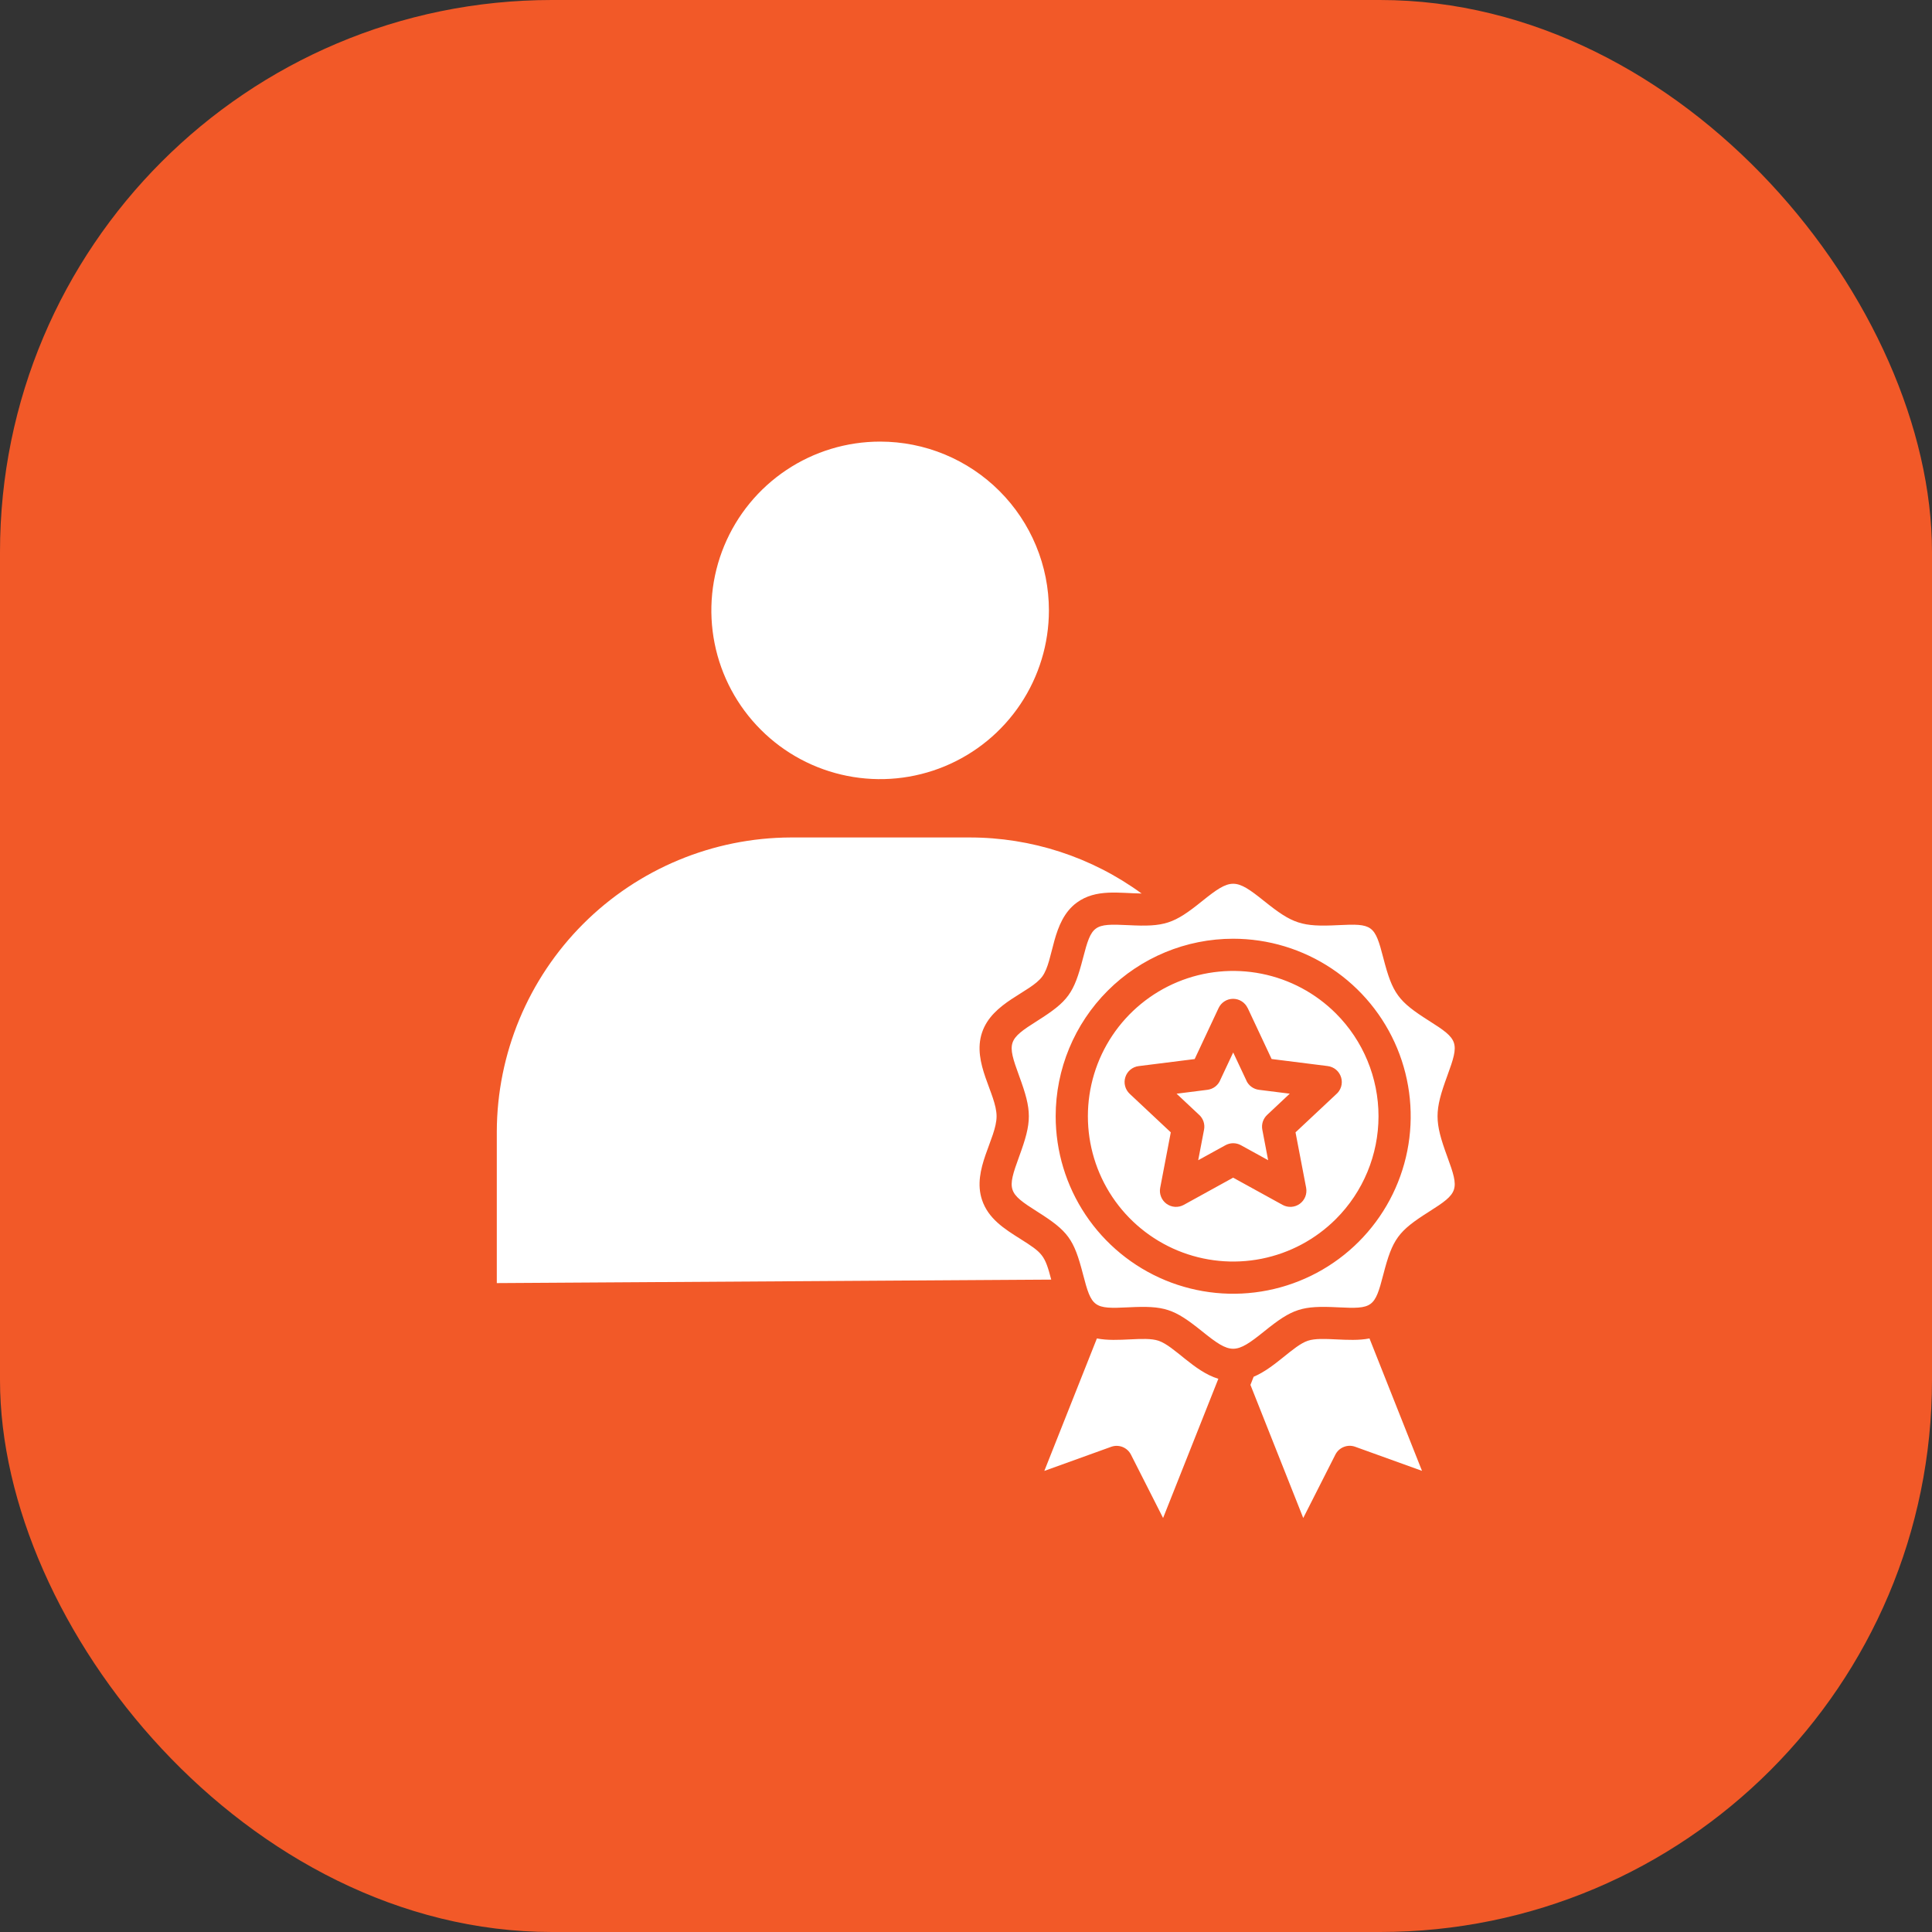
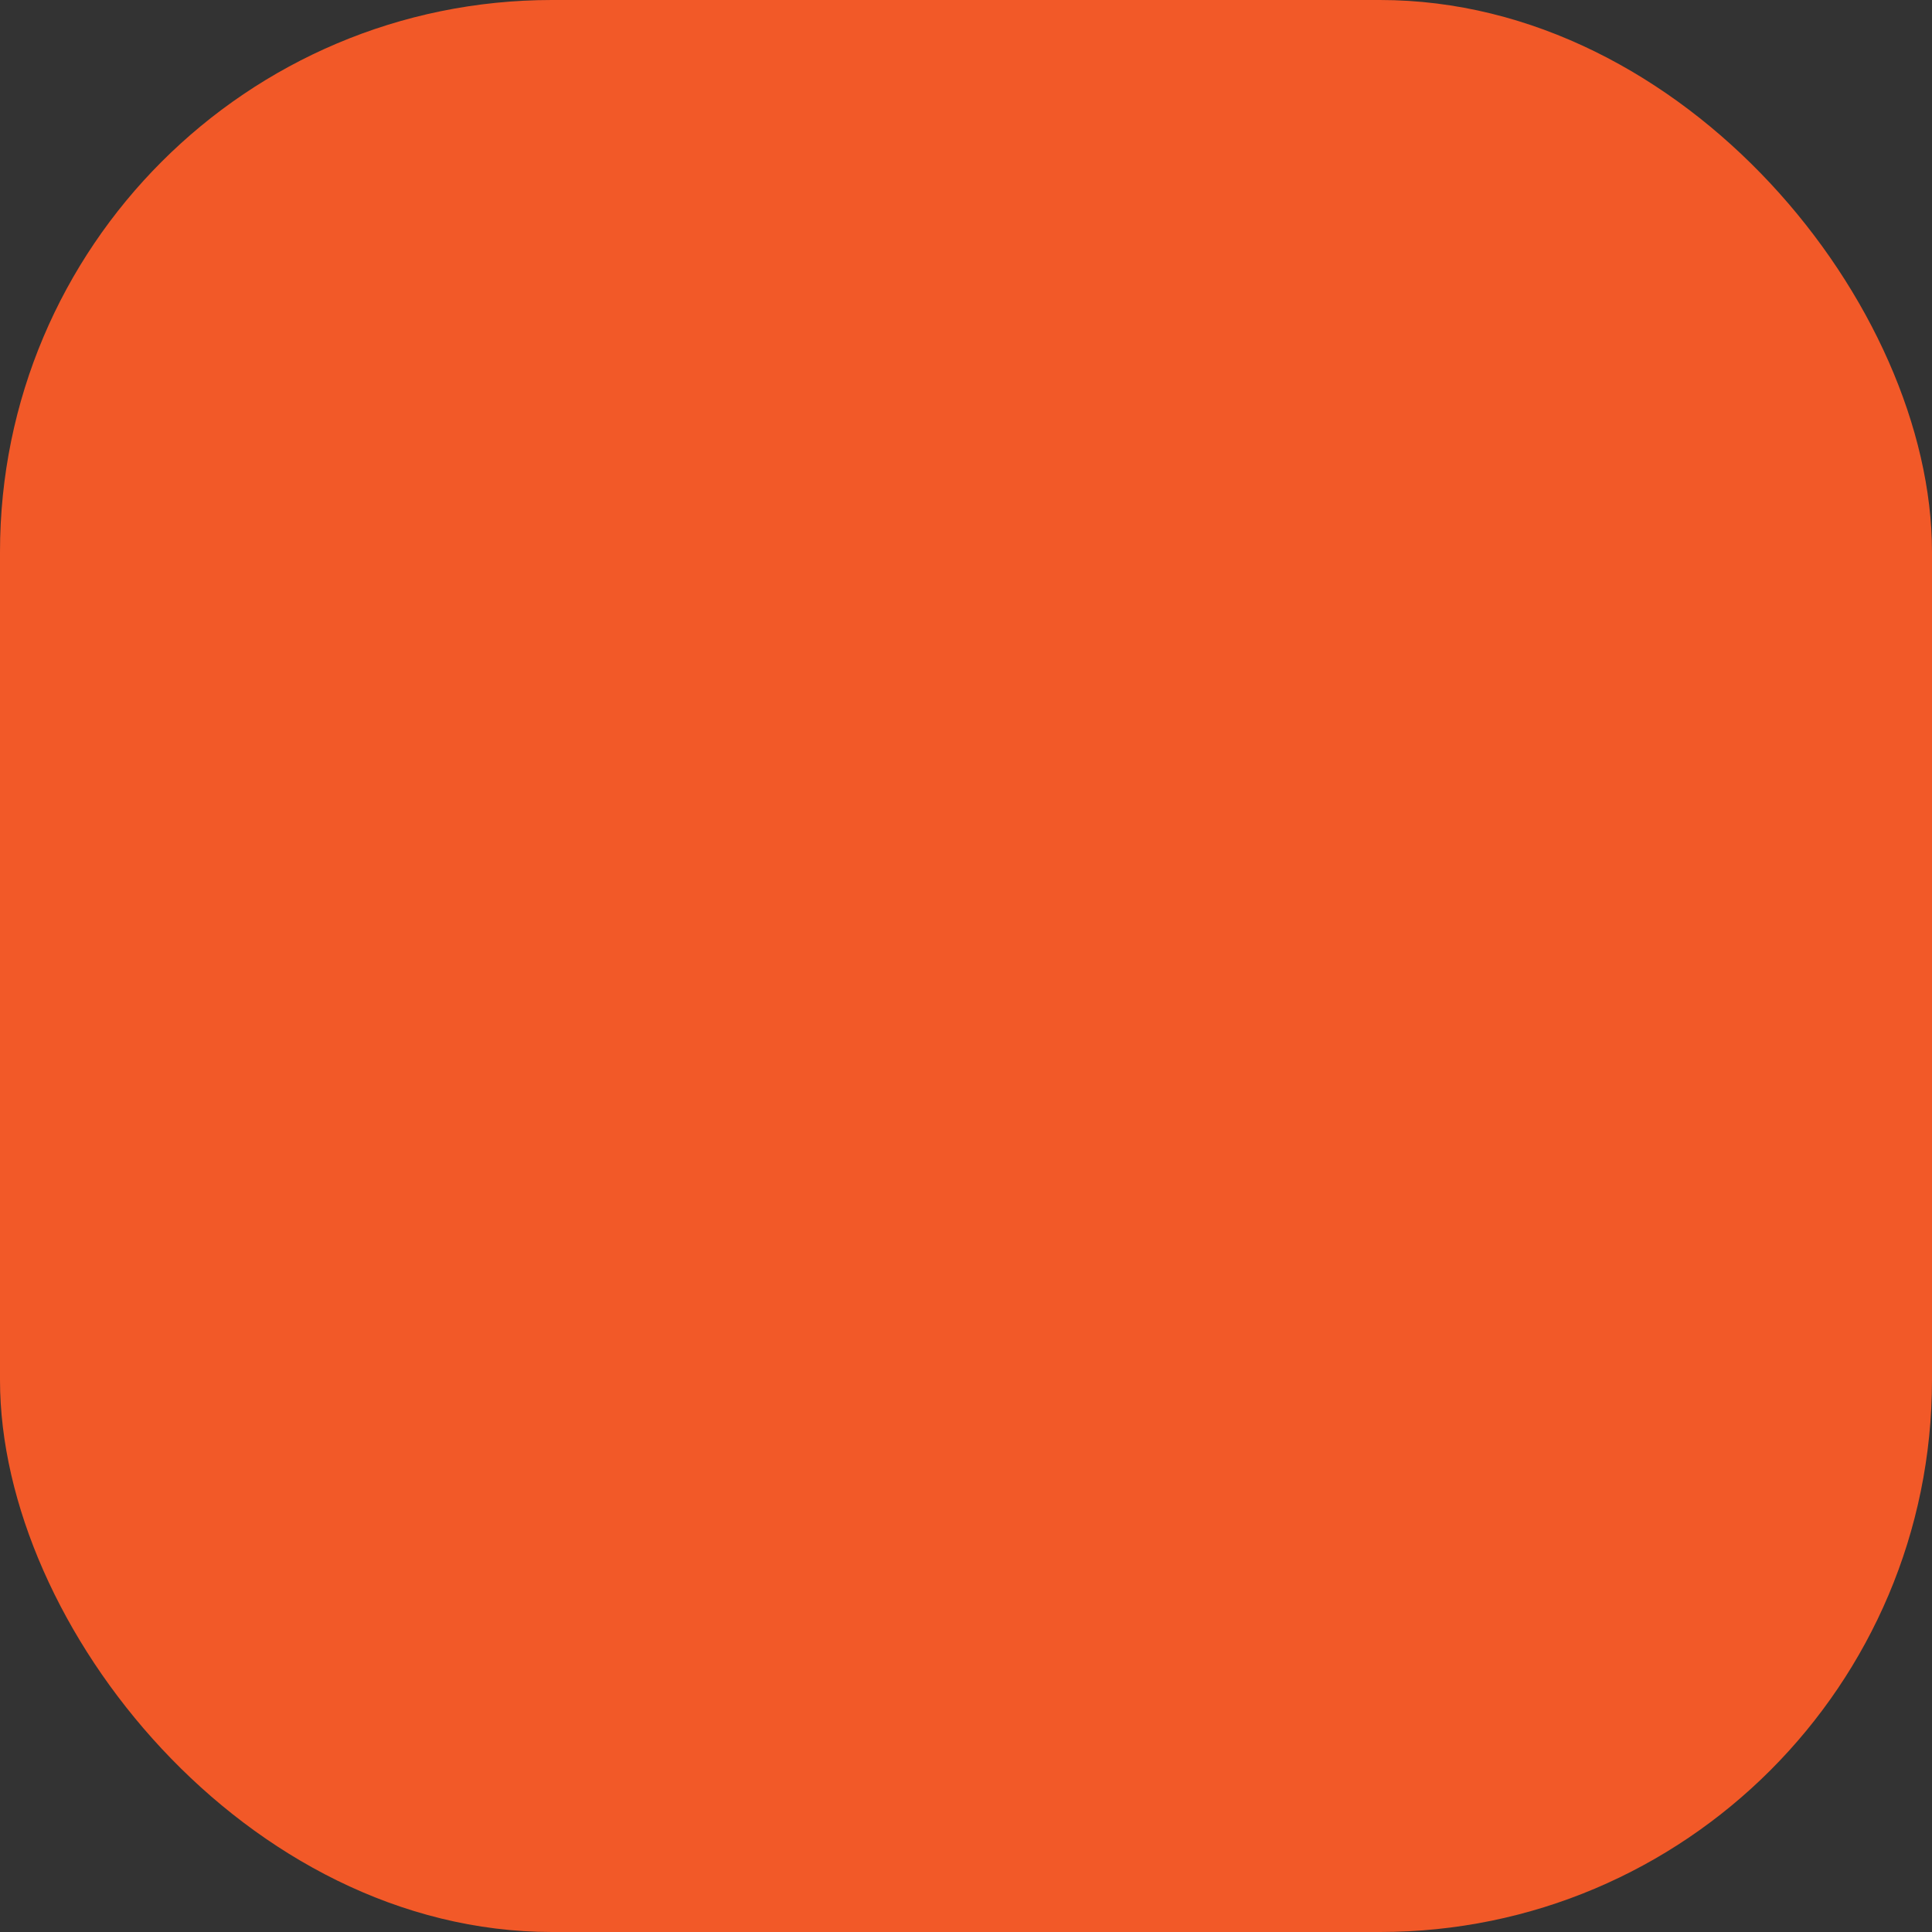
<svg xmlns="http://www.w3.org/2000/svg" width="70" height="70" viewBox="0 0 70 70" fill="none">
  <rect x="0" y="0" width="70" height="70" fill="#333333" stroke="none" />
  <rect width="70" height="70" rx="20" fill="#F25928" />
-   <path fill-rule="evenodd" clip-rule="evenodd" d="M48.404 36.721C47.667 35.984 46.729 35.483 45.708 35.28C44.686 35.077 43.628 35.181 42.666 35.579C41.704 35.978 40.881 36.653 40.303 37.518C39.724 38.384 39.416 39.402 39.416 40.444C39.416 41.485 39.724 42.503 40.303 43.369C40.881 44.234 41.704 44.909 42.666 45.308C43.628 45.706 44.686 45.81 45.708 45.607C46.729 45.404 47.667 44.903 48.404 44.166C49.391 43.179 49.946 41.84 49.946 40.444C49.946 39.047 49.391 37.708 48.404 36.721ZM45.807 32.65C46.831 33.474 47.17 33.586 48.483 33.52C49.732 33.457 49.812 33.514 50.123 34.719C50.454 35.997 50.66 36.279 51.776 36.985C52.852 37.664 52.883 37.765 52.437 38.981C51.968 40.26 51.968 40.628 52.437 41.906C52.883 43.119 52.852 43.222 51.776 43.902C50.66 44.607 50.454 44.89 50.123 46.168C49.812 47.373 49.733 47.43 48.483 47.367C47.17 47.301 46.831 47.41 45.807 48.236C44.762 49.078 44.599 49.078 43.554 48.236C42.531 47.413 42.192 47.301 40.879 47.367C39.63 47.43 39.55 47.373 39.239 46.168C38.908 44.89 38.702 44.608 37.586 43.902C36.51 43.222 36.48 43.122 36.925 41.906C37.394 40.627 37.394 40.259 36.925 38.981C36.48 37.768 36.51 37.664 37.586 36.985C38.701 36.28 38.907 35.997 39.238 34.72C39.549 33.515 39.628 33.458 40.878 33.52C42.191 33.587 42.53 33.477 43.553 32.651C44.599 31.81 44.762 31.81 45.807 32.651L45.807 32.65ZM45.422 49.882L45.306 50.177L47.219 55L48.383 52.703C48.447 52.577 48.555 52.478 48.687 52.426C48.818 52.373 48.964 52.37 49.098 52.418L51.522 53.292L49.619 48.494C48.861 48.644 47.899 48.408 47.388 48.577C46.862 48.75 46.197 49.559 45.422 49.882ZM39.742 48.496L37.838 53.294L40.262 52.42C40.395 52.372 40.542 52.375 40.673 52.427C40.805 52.48 40.913 52.579 40.977 52.705L42.141 55L44.143 49.956C43.256 49.689 42.549 48.769 41.973 48.577C41.462 48.407 40.499 48.644 39.742 48.494V48.496ZM45.159 39.155C45.201 39.244 45.265 39.322 45.344 39.379C45.424 39.437 45.517 39.474 45.615 39.486L46.73 39.626L45.909 40.397C45.838 40.464 45.785 40.548 45.754 40.641C45.724 40.734 45.718 40.834 45.736 40.93L45.947 42.036L44.961 41.493C44.874 41.445 44.776 41.421 44.677 41.421C44.578 41.422 44.48 41.448 44.394 41.497L43.413 42.037L43.625 40.931C43.645 40.83 43.637 40.727 43.604 40.63C43.57 40.534 43.512 40.448 43.435 40.382L42.63 39.627L43.746 39.486C43.852 39.473 43.953 39.431 44.037 39.365C44.121 39.298 44.185 39.21 44.222 39.11L44.681 38.133L45.161 39.154L45.159 39.155ZM45.206 36.522L46.073 38.37L48.102 38.625C48.215 38.639 48.322 38.685 48.409 38.758C48.496 38.832 48.56 38.93 48.592 39.039C48.625 39.148 48.624 39.265 48.591 39.374C48.557 39.483 48.493 39.58 48.405 39.653L46.939 41.027L47.324 43.036C47.344 43.145 47.333 43.257 47.293 43.359C47.252 43.462 47.183 43.551 47.094 43.616C47.005 43.681 46.899 43.719 46.789 43.726C46.678 43.733 46.569 43.709 46.472 43.656L44.679 42.669L42.888 43.656C42.791 43.709 42.681 43.733 42.571 43.726C42.461 43.719 42.355 43.681 42.266 43.616C42.176 43.551 42.107 43.462 42.067 43.359C42.026 43.257 42.015 43.145 42.036 43.036L42.42 41.027L40.928 39.628C40.848 39.552 40.791 39.455 40.764 39.348C40.736 39.241 40.74 39.128 40.775 39.023C40.809 38.918 40.872 38.825 40.958 38.755C41.043 38.685 41.147 38.64 41.256 38.627L43.285 38.372L44.152 36.523C44.199 36.423 44.273 36.339 44.366 36.28C44.459 36.22 44.568 36.189 44.678 36.189C44.788 36.189 44.897 36.22 44.99 36.28C45.083 36.339 45.157 36.423 45.204 36.523L45.206 36.522ZM31.889 16C30.68 16 29.497 16.358 28.492 17.03C27.486 17.702 26.703 18.657 26.24 19.774C25.777 20.892 25.655 22.121 25.891 23.307C26.127 24.494 26.71 25.583 27.565 26.438C28.42 27.294 29.509 27.876 30.696 28.112C31.882 28.348 33.111 28.227 34.229 27.764C35.346 27.301 36.301 26.518 36.973 25.512C37.645 24.506 38.004 23.324 38.004 22.115C38.004 21.312 37.846 20.517 37.538 19.775C37.231 19.033 36.781 18.359 36.213 17.791C35.645 17.223 34.971 16.773 34.229 16.465C33.487 16.158 32.692 16 31.889 16ZM41.367 32.374C40.561 32.365 39.71 32.194 39.015 32.703C38.092 33.38 38.192 34.798 37.763 35.381C37.334 35.965 35.948 36.307 35.58 37.414C35.211 38.52 36.108 39.632 36.108 40.444C36.108 41.255 35.212 42.368 35.58 43.473C35.806 44.154 36.388 44.522 36.966 44.886C37.772 45.396 37.854 45.465 38.088 46.363L18 46.489V40.998C18.009 38.175 19.135 35.47 21.131 33.474C23.128 31.477 25.833 30.352 28.656 30.343H35.122C37.367 30.34 39.555 31.052 41.367 32.377V32.374ZM44.68 34.012C45.952 34.012 47.196 34.389 48.254 35.096C49.311 35.802 50.136 36.807 50.623 37.982C51.109 39.157 51.237 40.45 50.989 41.698C50.741 42.946 50.128 44.092 49.229 44.991C48.329 45.891 47.183 46.503 45.936 46.751C44.688 47 43.395 46.872 42.22 46.386C41.044 45.899 40.04 45.074 39.333 44.017C38.626 42.959 38.249 41.715 38.249 40.444C38.249 38.738 38.927 37.102 40.133 35.896C41.339 34.69 42.975 34.012 44.68 34.012Z" fill="white" />
</svg>